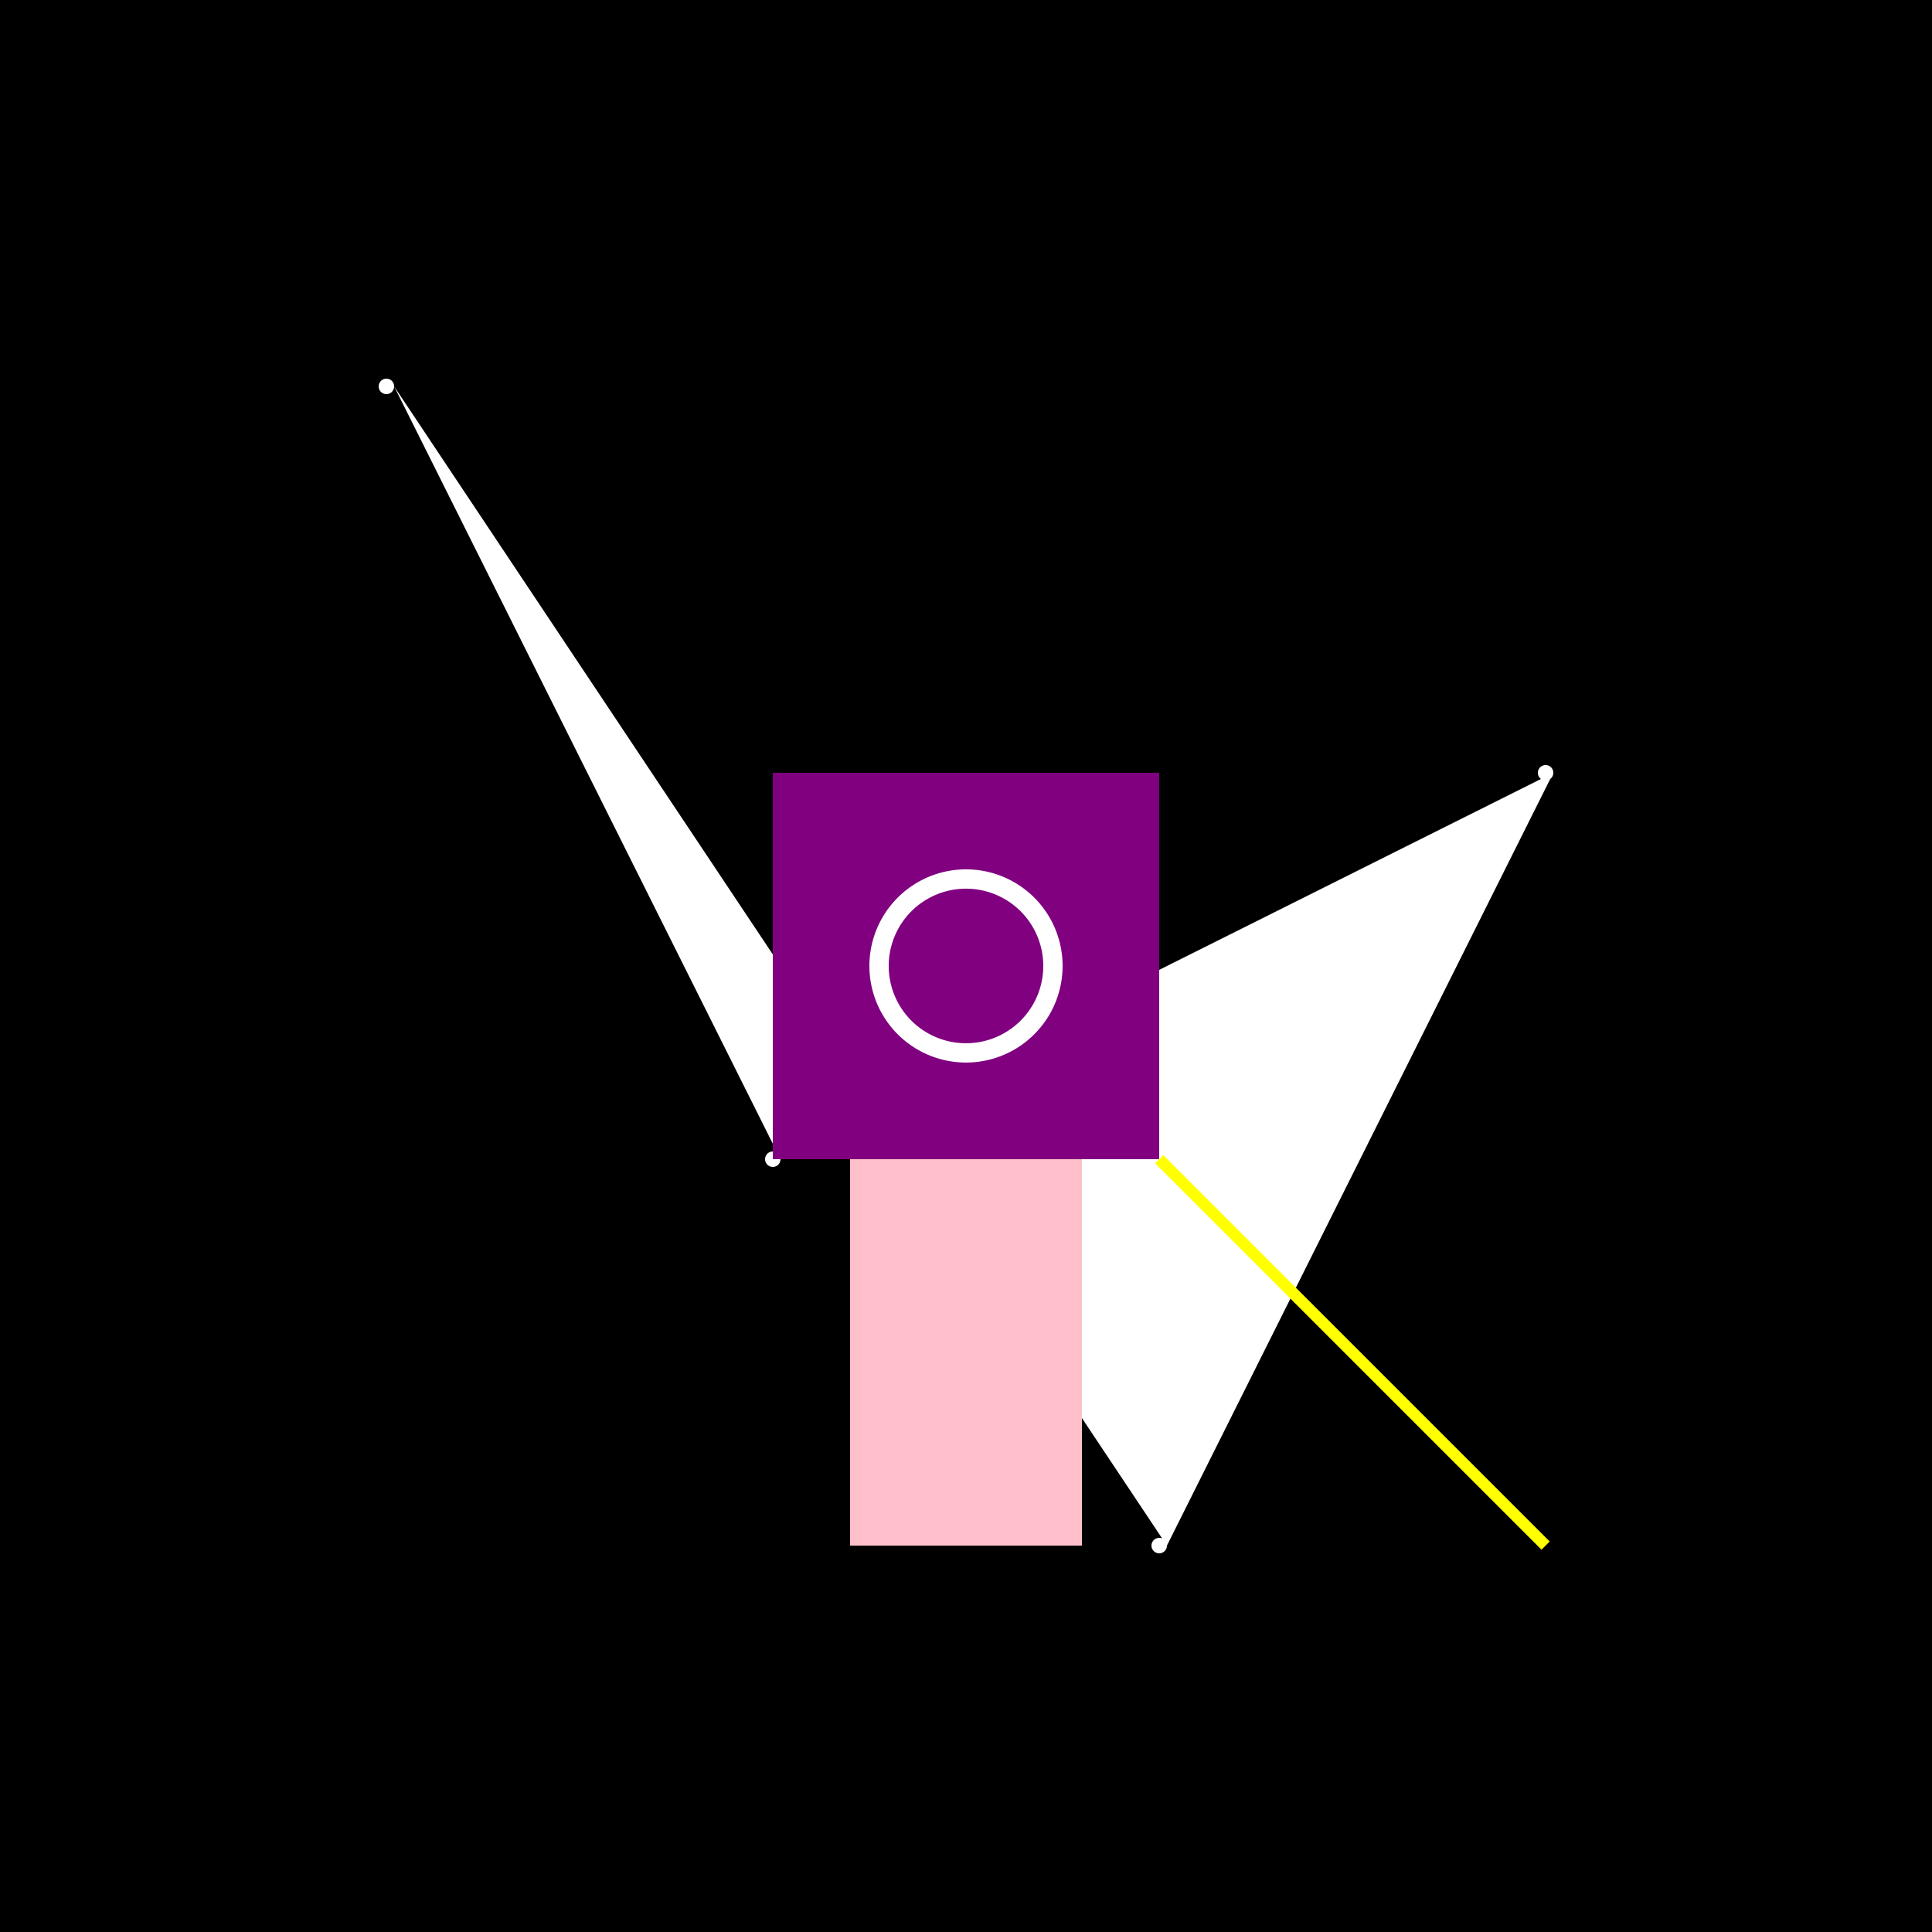
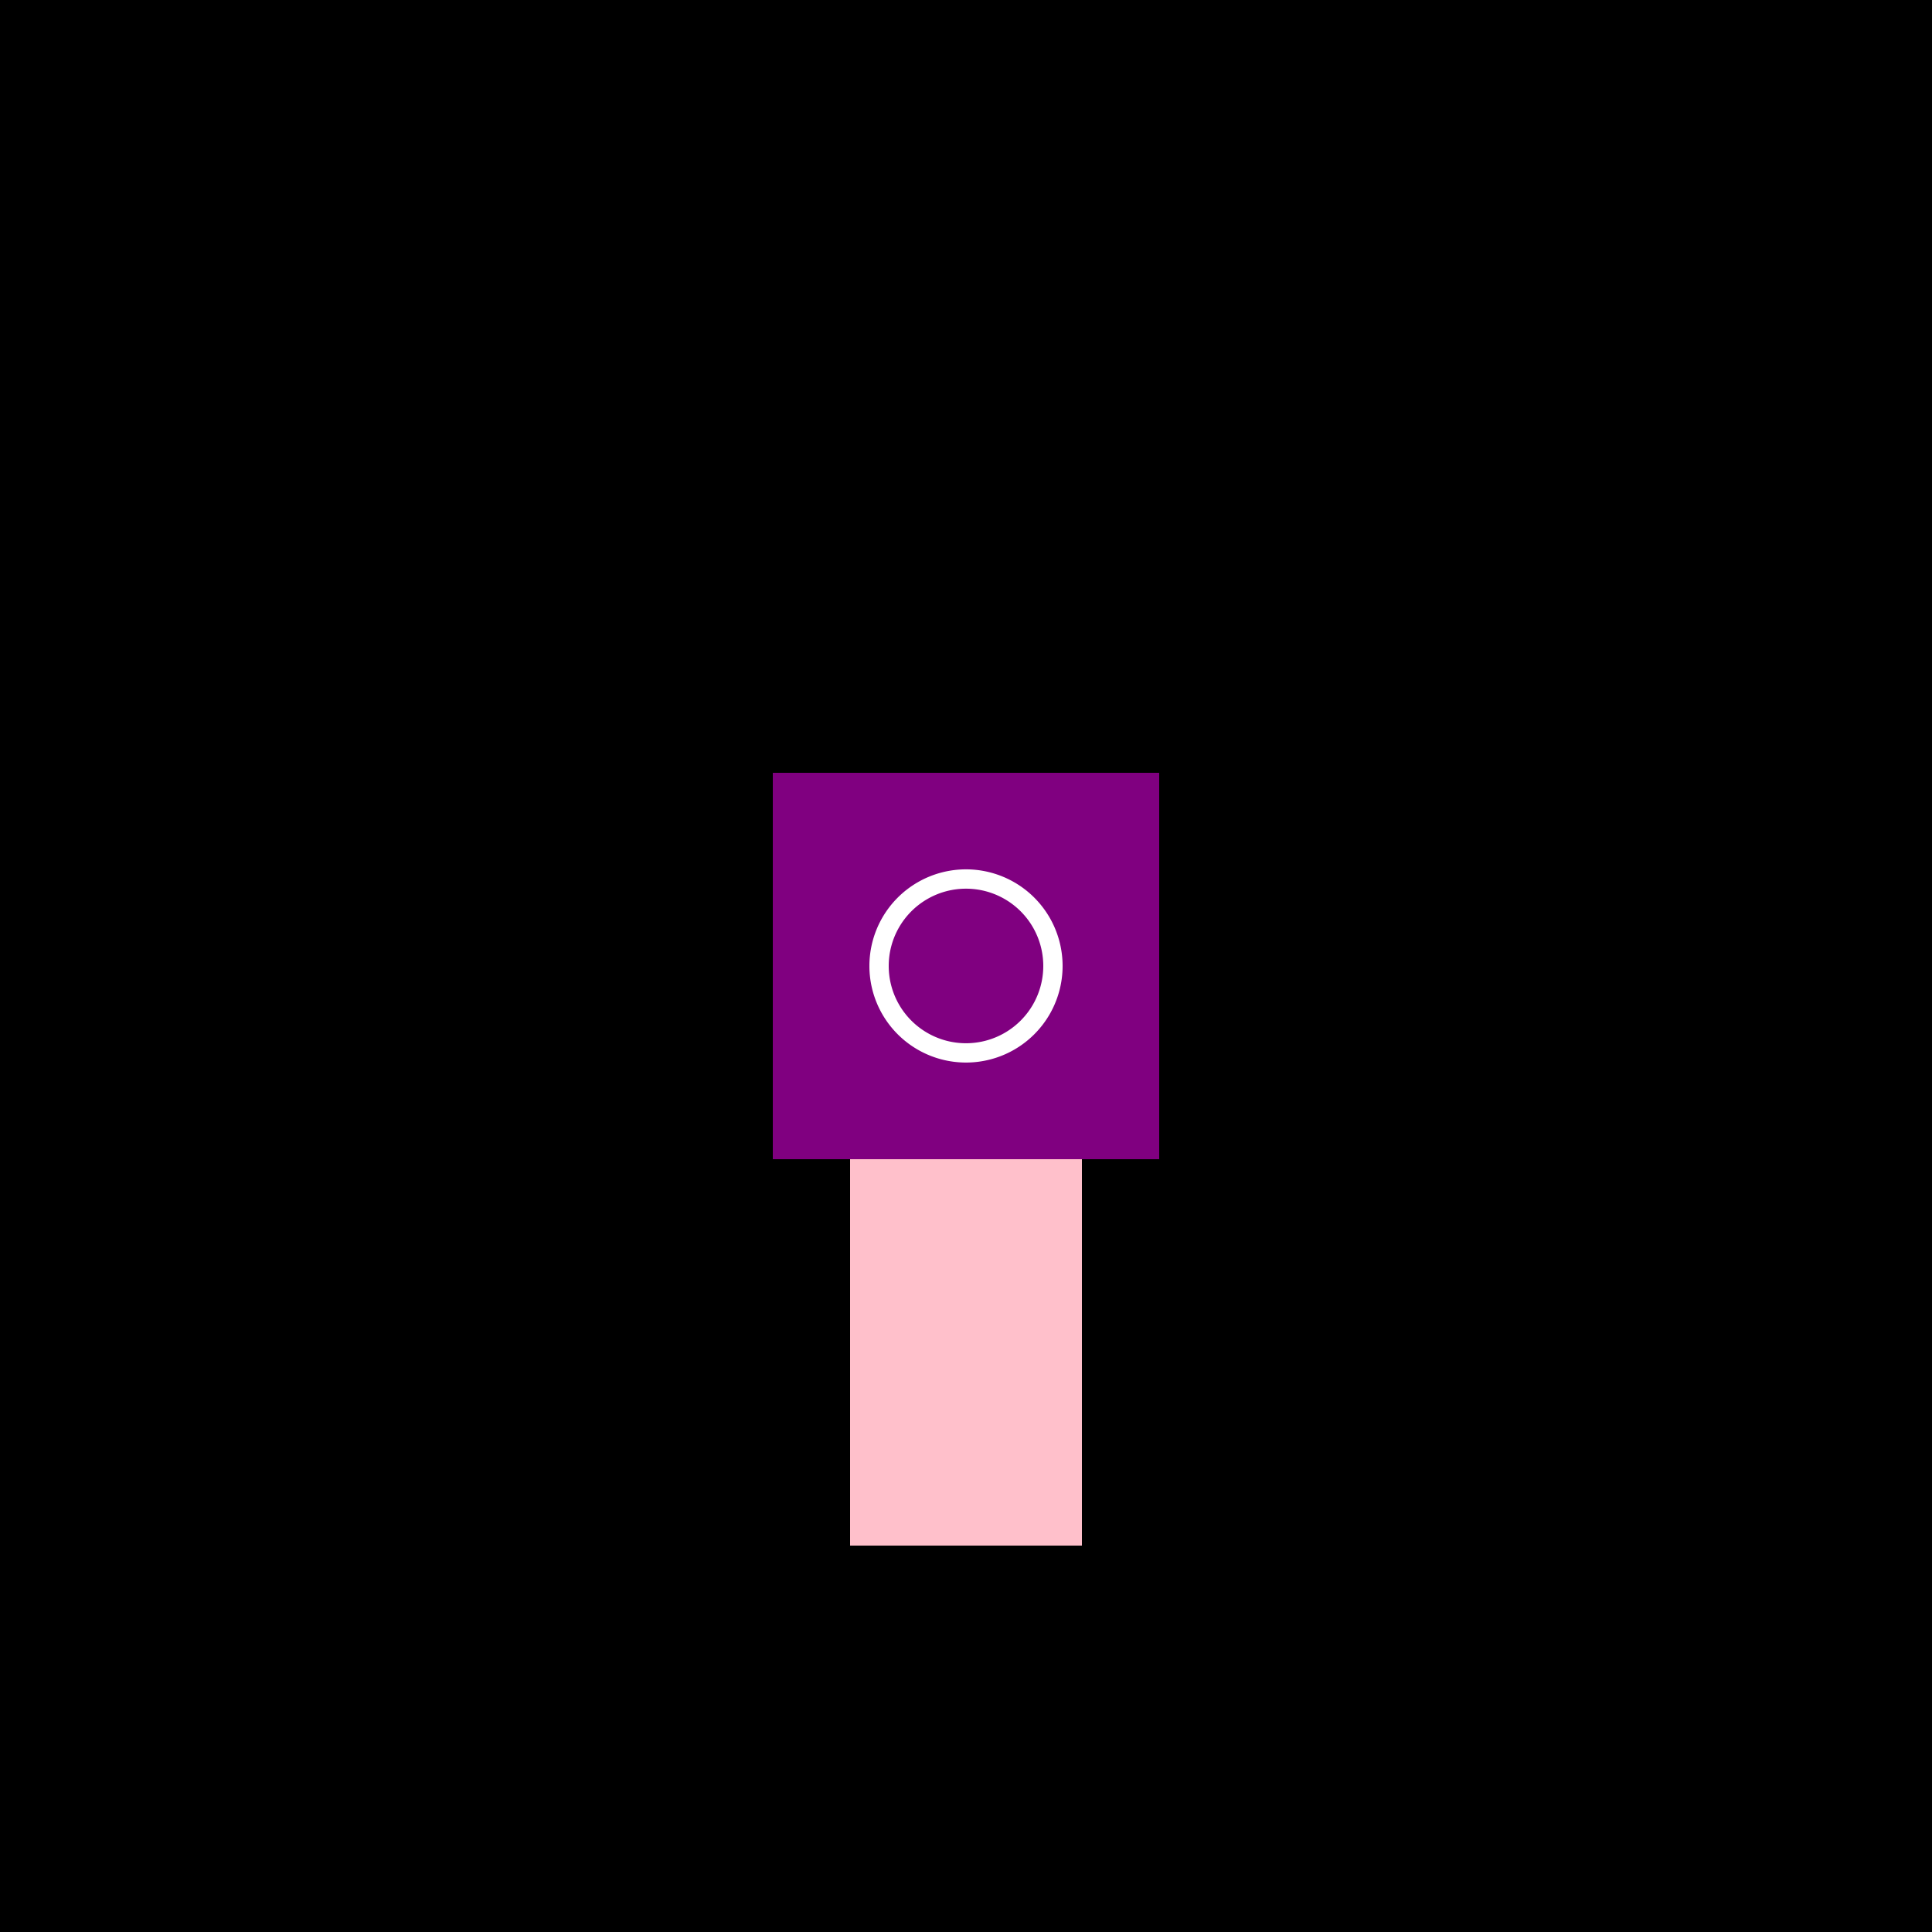
<svg xmlns="http://www.w3.org/2000/svg" width="500" height="500">
  <defs />
  <g>
    <rect fill="black" stroke="none" x="0" y="0" width="512" height="512" />
-     <path fill="white" stroke="none" paint-order="stroke fill markers" d=" M 102 100 A 2 2 0 1 1 102 99.998 L 202 300 A 2 2 0 1 1 202 299.998 L 402 200 A 2 2 0 1 1 402 199.998 L 302 400 A 2 2 0 1 1 302 399.998" />
    <rect fill="purple" stroke="none" x="200" y="200" width="100" height="100" />
    <rect fill="pink" stroke="none" x="220" y="300" width="60" height="100" />
    <path fill="white" stroke="none" paint-order="stroke fill markers" d=" M 275 250 A 25 25 0 1 1 275 249.975" />
    <path fill="purple" stroke="none" paint-order="stroke fill markers" d=" M 270 250 A 20 20 0 1 1 270 249.98" />
-     <path fill="none" stroke="yellow" paint-order="fill stroke markers" d=" M 300 300 L 400 400" stroke-miterlimit="10" stroke-width="3" stroke-dasharray="" />
  </g>
</svg>